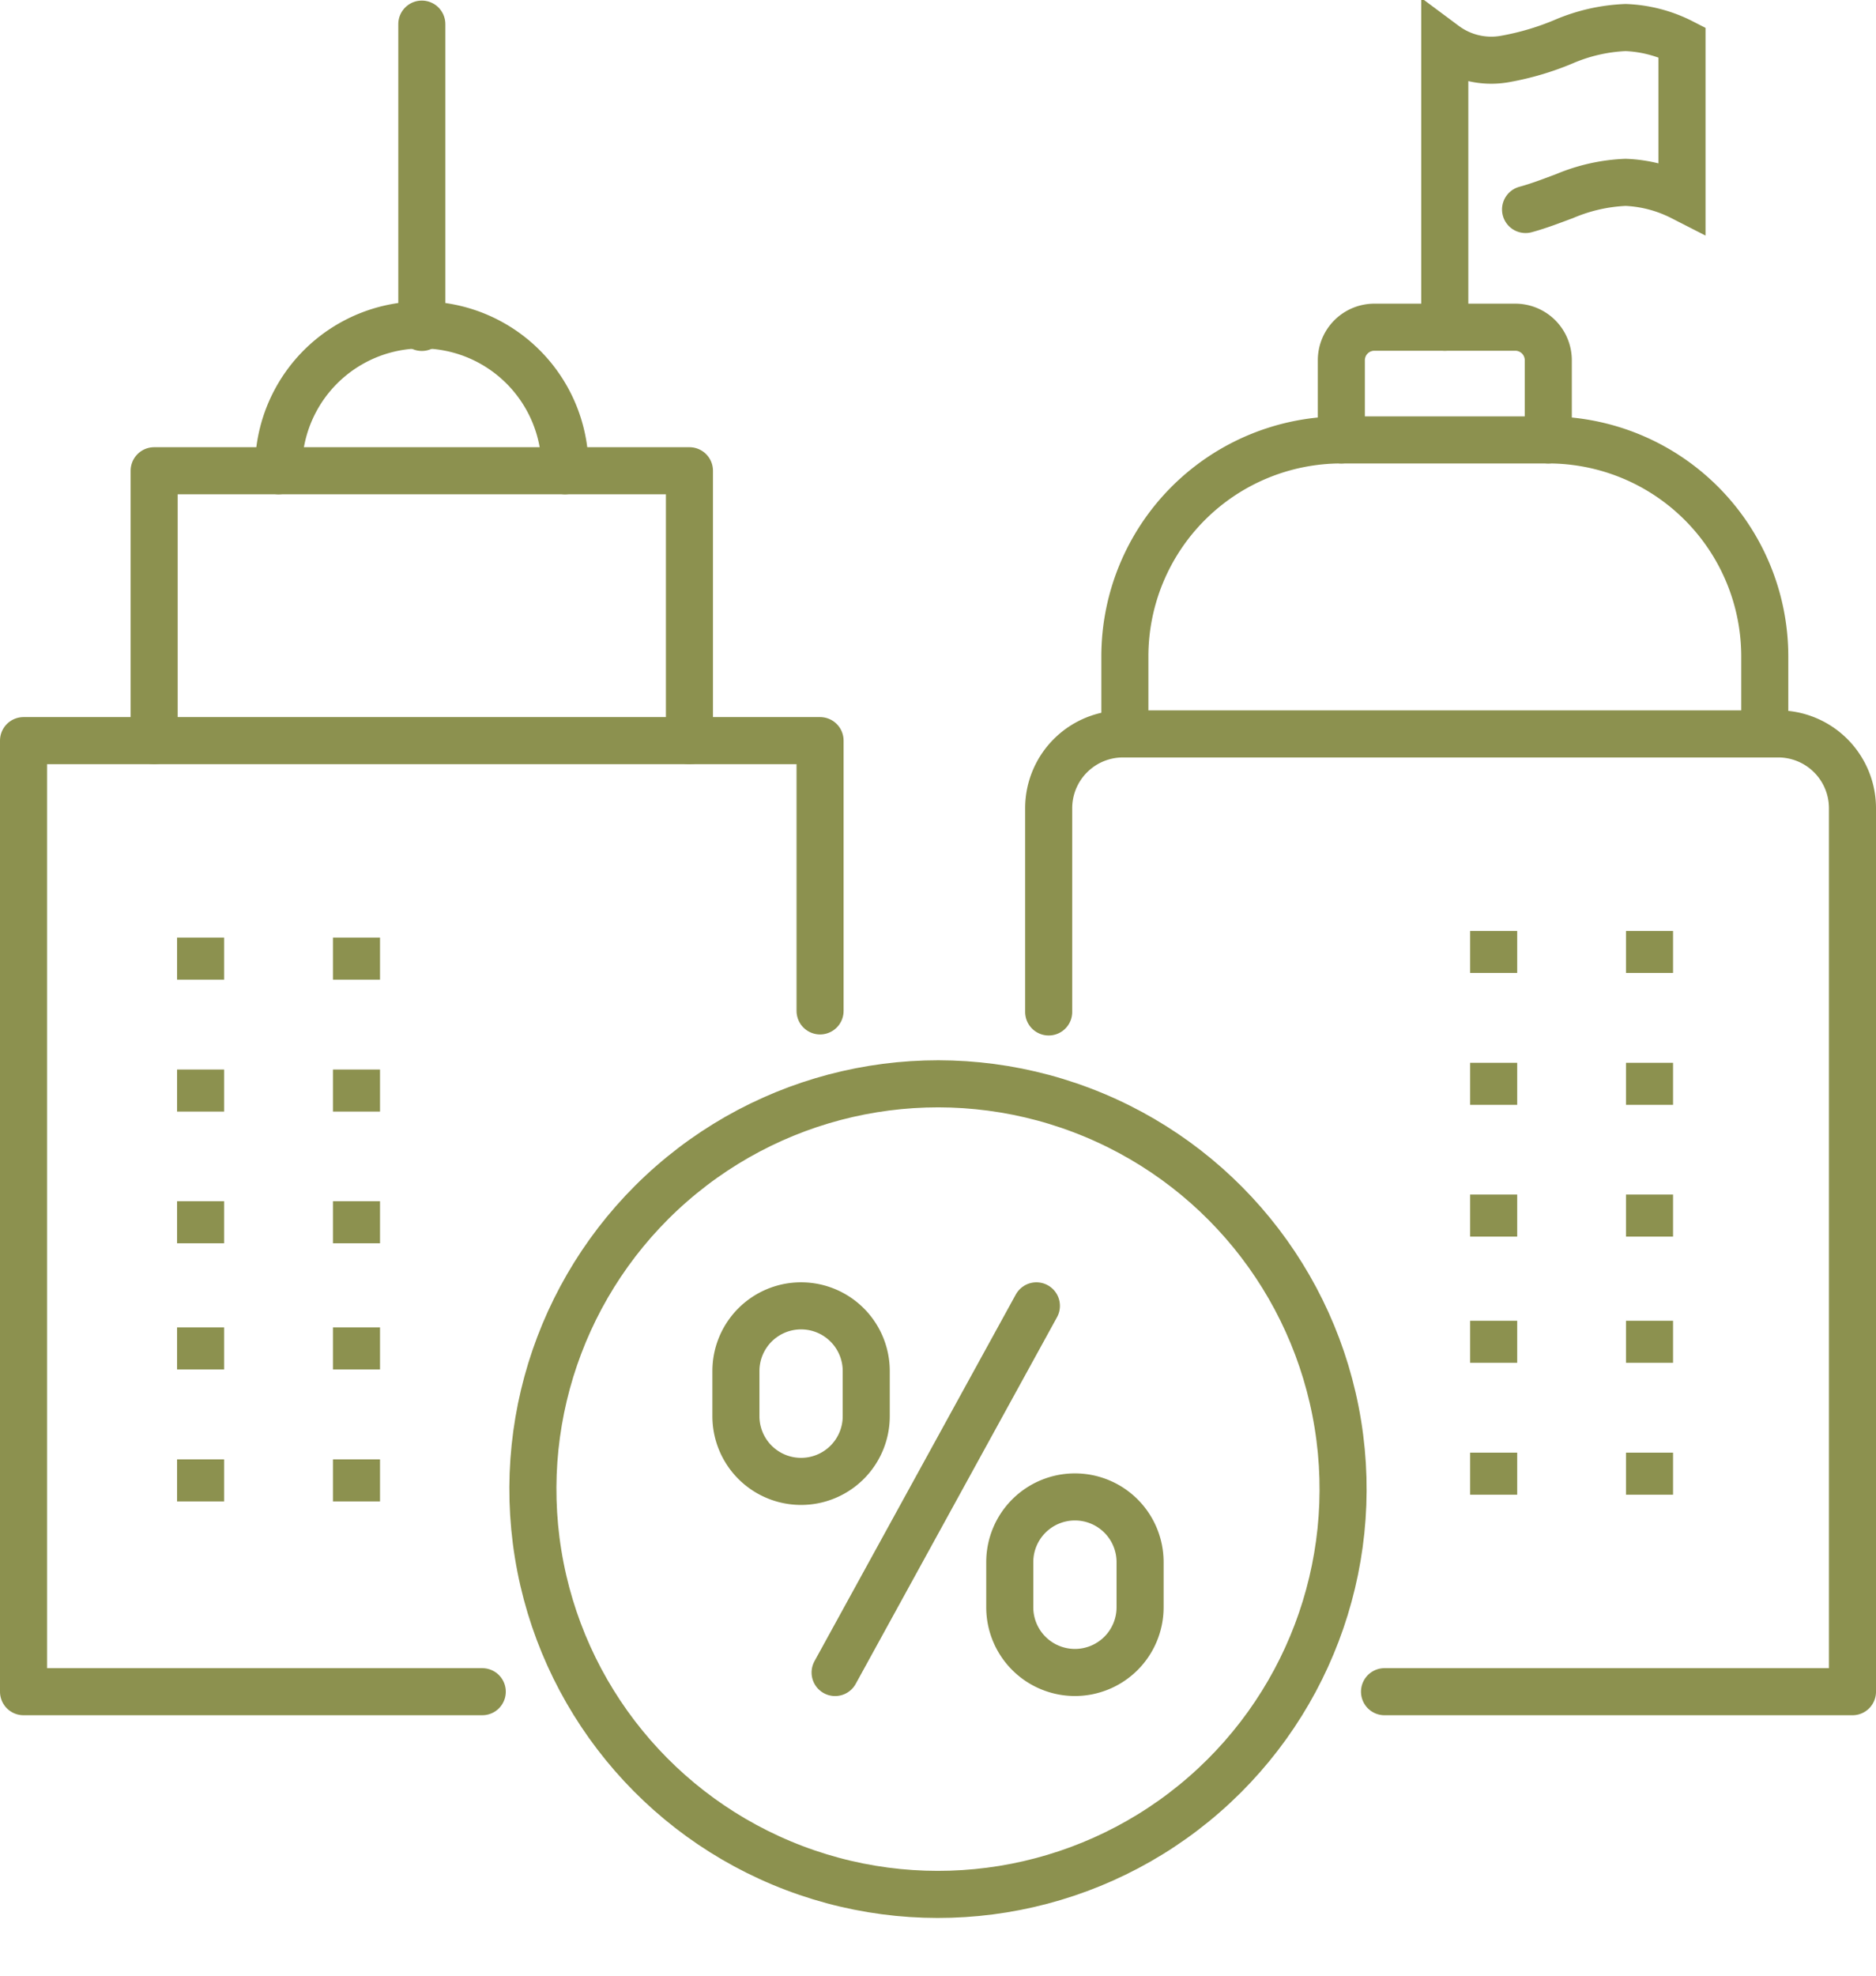
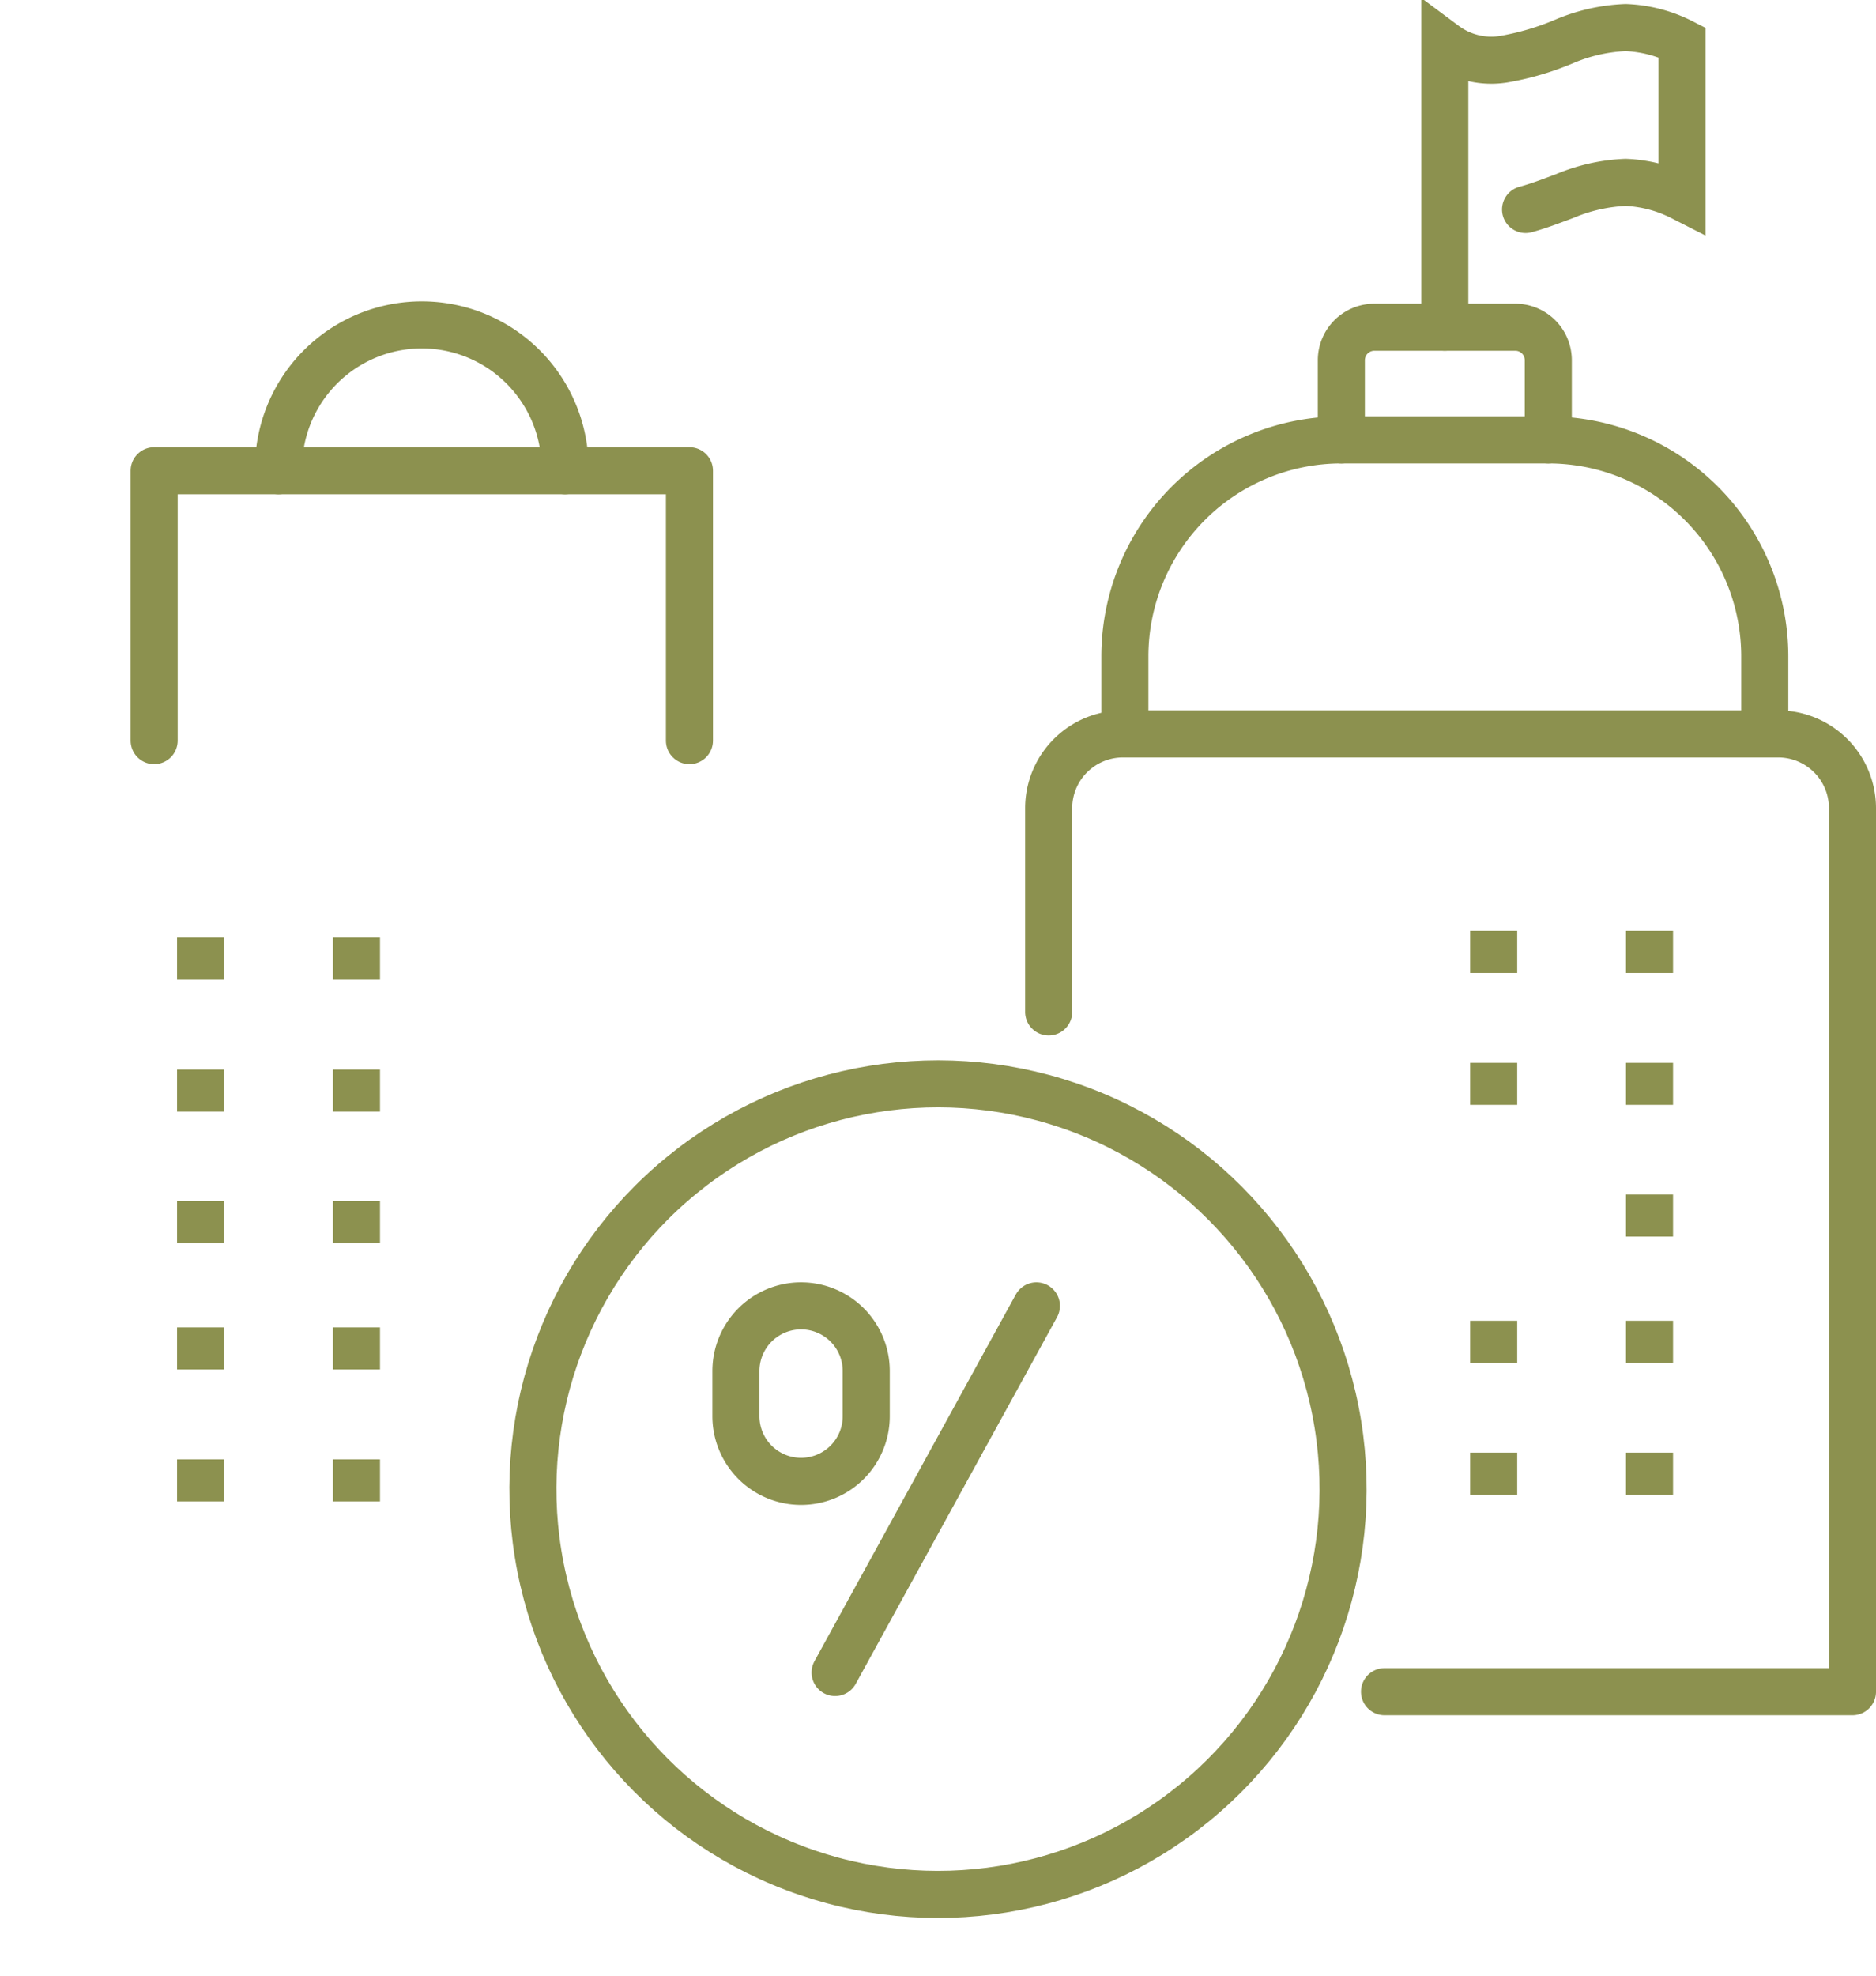
<svg xmlns="http://www.w3.org/2000/svg" preserveAspectRatio="xMidYMid slice" width="114px" height="120px" viewBox="0 0 42.179 44.645">
  <g id="Gruppe_11885" data-name="Gruppe 11885" transform="translate(-1467.509 -1679.944)">
    <g id="Gruppe_11884" data-name="Gruppe 11884">
      <g id="Gruppe_11881" data-name="Gruppe 11881">
        <g id="Gruppe_11877" data-name="Gruppe 11877">
          <g id="Gruppe_11876" data-name="Gruppe 11876">
            <line id="Linie_5152" data-name="Linie 5152" y1="0.945" transform="translate(1472.019 1704.102)" fill="none" stroke="#8c914f" stroke-miterlimit="10" stroke-width="1.058" />
            <line id="Linie_5153" data-name="Linie 5153" y1="0.945" transform="translate(1472.019 1701.137)" fill="none" stroke="#8c914f" stroke-miterlimit="10" stroke-width="1.058" />
            <line id="Linie_5154" data-name="Linie 5154" y1="0.945" transform="translate(1475.524 1704.102)" fill="none" stroke="#8c914f" stroke-miterlimit="10" stroke-width="1.058" />
            <line id="Linie_5155" data-name="Linie 5155" y1="0.945" transform="translate(1475.524 1701.137)" fill="none" stroke="#8c914f" stroke-miterlimit="10" stroke-width="1.058" />
            <line id="Linie_5156" data-name="Linie 5156" y1="0.945" transform="translate(1472.019 1712.863)" fill="none" stroke="#8c914f" stroke-miterlimit="10" stroke-width="1.058" />
            <line id="Linie_5157" data-name="Linie 5157" y1="0.945" transform="translate(1472.019 1709.898)" fill="none" stroke="#8c914f" stroke-miterlimit="10" stroke-width="1.058" />
            <line id="Linie_5158" data-name="Linie 5158" y1="0.945" transform="translate(1472.019 1707.062)" fill="none" stroke="#8c914f" stroke-miterlimit="10" stroke-width="1.058" />
            <line id="Linie_5159" data-name="Linie 5159" y1="0.945" transform="translate(1475.524 1712.863)" fill="none" stroke="#8c914f" stroke-miterlimit="10" stroke-width="1.058" />
            <line id="Linie_5160" data-name="Linie 5160" y1="0.945" transform="translate(1475.524 1709.898)" fill="none" stroke="#8c914f" stroke-miterlimit="10" stroke-width="1.058" />
            <line id="Linie_5161" data-name="Linie 5161" y1="0.945" transform="translate(1475.524 1707.062)" fill="none" stroke="#8c914f" stroke-miterlimit="10" stroke-width="1.058" />
          </g>
          <path id="Pfad_11280" data-name="Pfad 11280" d="M1470.975,1696.711v-6.065h12.035v6.065" fill="none" stroke="#8c914f" stroke-linecap="round" stroke-linejoin="round" stroke-width="1.058" />
          <path id="Pfad_11281" data-name="Pfad 11281" d="M1473.772,1690.646a3.221,3.221,0,1,1,6.441,0" fill="none" stroke="#8c914f" stroke-linecap="round" stroke-linejoin="round" stroke-width="1.058" />
-           <line id="Linie_5162" data-name="Linie 5162" y1="6.816" transform="translate(1476.993 1680.609)" fill="none" stroke="#8c914f" stroke-linecap="round" stroke-linejoin="round" stroke-width="1.058" />
-           <path id="Pfad_11282" data-name="Pfad 11282" d="M1478.352,1718.084h-10.314v-21.373h17.909v6.074" fill="none" stroke="#8c914f" stroke-linecap="round" stroke-linejoin="round" stroke-width="1.058" />
        </g>
        <g id="Gruppe_11880" data-name="Gruppe 11880">
          <g id="Gruppe_11878" data-name="Gruppe 11878">
            <line id="Linie_5163" data-name="Linie 5163" y1="0.945" transform="translate(1501.092 1703.951)" fill="none" stroke="#8c914f" stroke-miterlimit="10" stroke-width="1.058" />
            <line id="Linie_5164" data-name="Linie 5164" y1="0.945" transform="translate(1501.092 1700.987)" fill="none" stroke="#8c914f" stroke-miterlimit="10" stroke-width="1.058" />
            <line id="Linie_5165" data-name="Linie 5165" y1="0.945" transform="translate(1504.596 1703.951)" fill="none" stroke="#8c914f" stroke-miterlimit="10" stroke-width="1.058" />
            <line id="Linie_5166" data-name="Linie 5166" y1="0.945" transform="translate(1504.596 1700.987)" fill="none" stroke="#8c914f" stroke-miterlimit="10" stroke-width="1.058" />
            <line id="Linie_5167" data-name="Linie 5167" y1="0.945" transform="translate(1501.092 1712.712)" fill="none" stroke="#8c914f" stroke-miterlimit="10" stroke-width="1.058" />
            <line id="Linie_5168" data-name="Linie 5168" y1="0.945" transform="translate(1501.092 1709.748)" fill="none" stroke="#8c914f" stroke-miterlimit="10" stroke-width="1.058" />
-             <line id="Linie_5169" data-name="Linie 5169" y1="0.945" transform="translate(1501.092 1706.912)" fill="none" stroke="#8c914f" stroke-miterlimit="10" stroke-width="1.058" />
            <line id="Linie_5170" data-name="Linie 5170" y1="0.945" transform="translate(1504.596 1712.712)" fill="none" stroke="#8c914f" stroke-miterlimit="10" stroke-width="1.058" />
            <line id="Linie_5171" data-name="Linie 5171" y1="0.945" transform="translate(1504.596 1709.748)" fill="none" stroke="#8c914f" stroke-miterlimit="10" stroke-width="1.058" />
            <line id="Linie_5172" data-name="Linie 5172" y1="0.945" transform="translate(1504.596 1706.912)" fill="none" stroke="#8c914f" stroke-miterlimit="10" stroke-width="1.058" />
          </g>
          <path id="Pfad_11283" data-name="Pfad 11283" d="M1491.087,1702.808v-4.578a1.67,1.67,0,0,1,1.67-1.67h14.732a1.67,1.67,0,0,1,1.67,1.67v19.854h-10.521" fill="none" stroke="#8c914f" stroke-linecap="round" stroke-linejoin="round" stroke-width="1.058" />
          <path id="Pfad_11284" data-name="Pfad 11284" d="M1507.187,1696.236v-1.416a4.867,4.867,0,0,0-4.867-4.867h-4.653a4.867,4.867,0,0,0-4.867,4.867v1.416" fill="none" stroke="#8c914f" stroke-linecap="round" stroke-linejoin="round" stroke-width="1.058" />
          <path id="Pfad_11285" data-name="Pfad 11285" d="M1497.667,1689.953v-1.79a.743.743,0,0,1,.742-.743h3.169a.743.743,0,0,1,.742.743v1.79" fill="none" stroke="#8c914f" stroke-linecap="round" stroke-linejoin="round" stroke-width="1.058" />
          <g id="Gruppe_11879" data-name="Gruppe 11879">
            <path id="Pfad_11286" data-name="Pfad 11286" d="M1499.993,1687.42v-6.346a1.75,1.75,0,0,0,1.338.321,6.165,6.165,0,0,0,1.353-.4,3.932,3.932,0,0,1,1.373-.309,3.04,3.04,0,0,1,1.269.331v3.48a3.058,3.058,0,0,0-1.269-.332,3.936,3.936,0,0,0-1.373.31c-.289.107-.578.22-.875.3" fill="none" stroke="#8c914f" stroke-linecap="round" stroke-miterlimit="10" stroke-width="1.058" />
          </g>
        </g>
      </g>
      <g id="Gruppe_11883" data-name="Gruppe 11883">
        <circle id="Ellipse_703" data-name="Ellipse 703" cx="9.108" cy="9.108" r="9.108" transform="translate(1478.149 1706) rotate(-9.217)" fill="none" stroke="#8c914f" stroke-linecap="round" stroke-linejoin="round" stroke-width="1.058" />
        <g id="Gruppe_11882" data-name="Gruppe 11882">
          <line id="Linie_5173" data-name="Linie 5173" y1="8.24" x2="4.526" transform="translate(1486.285 1709.413)" fill="none" stroke="#8c914f" stroke-linecap="round" stroke-linejoin="round" stroke-width="1.058" />
-           <path id="Pfad_11287" data-name="Pfad 11287" d="M1491.677,1717.652h0a1.465,1.465,0,0,1-1.465-1.465v-1.015a1.465,1.465,0,0,1,1.465-1.465h0a1.465,1.465,0,0,1,1.465,1.465v1.015A1.465,1.465,0,0,1,1491.677,1717.652Z" fill="none" stroke="#8c914f" stroke-linecap="round" stroke-linejoin="round" stroke-width="1.058" />
          <path id="Pfad_11288" data-name="Pfad 11288" d="M1485.52,1713.358h0a1.465,1.465,0,0,1-1.465-1.466v-1.014a1.465,1.465,0,0,1,1.465-1.465h0a1.465,1.465,0,0,1,1.465,1.465v1.014A1.465,1.465,0,0,1,1485.52,1713.358Z" fill="none" stroke="#8c914f" stroke-linecap="round" stroke-linejoin="round" stroke-width="1.058" />
        </g>
      </g>
    </g>
  </g>
</svg>